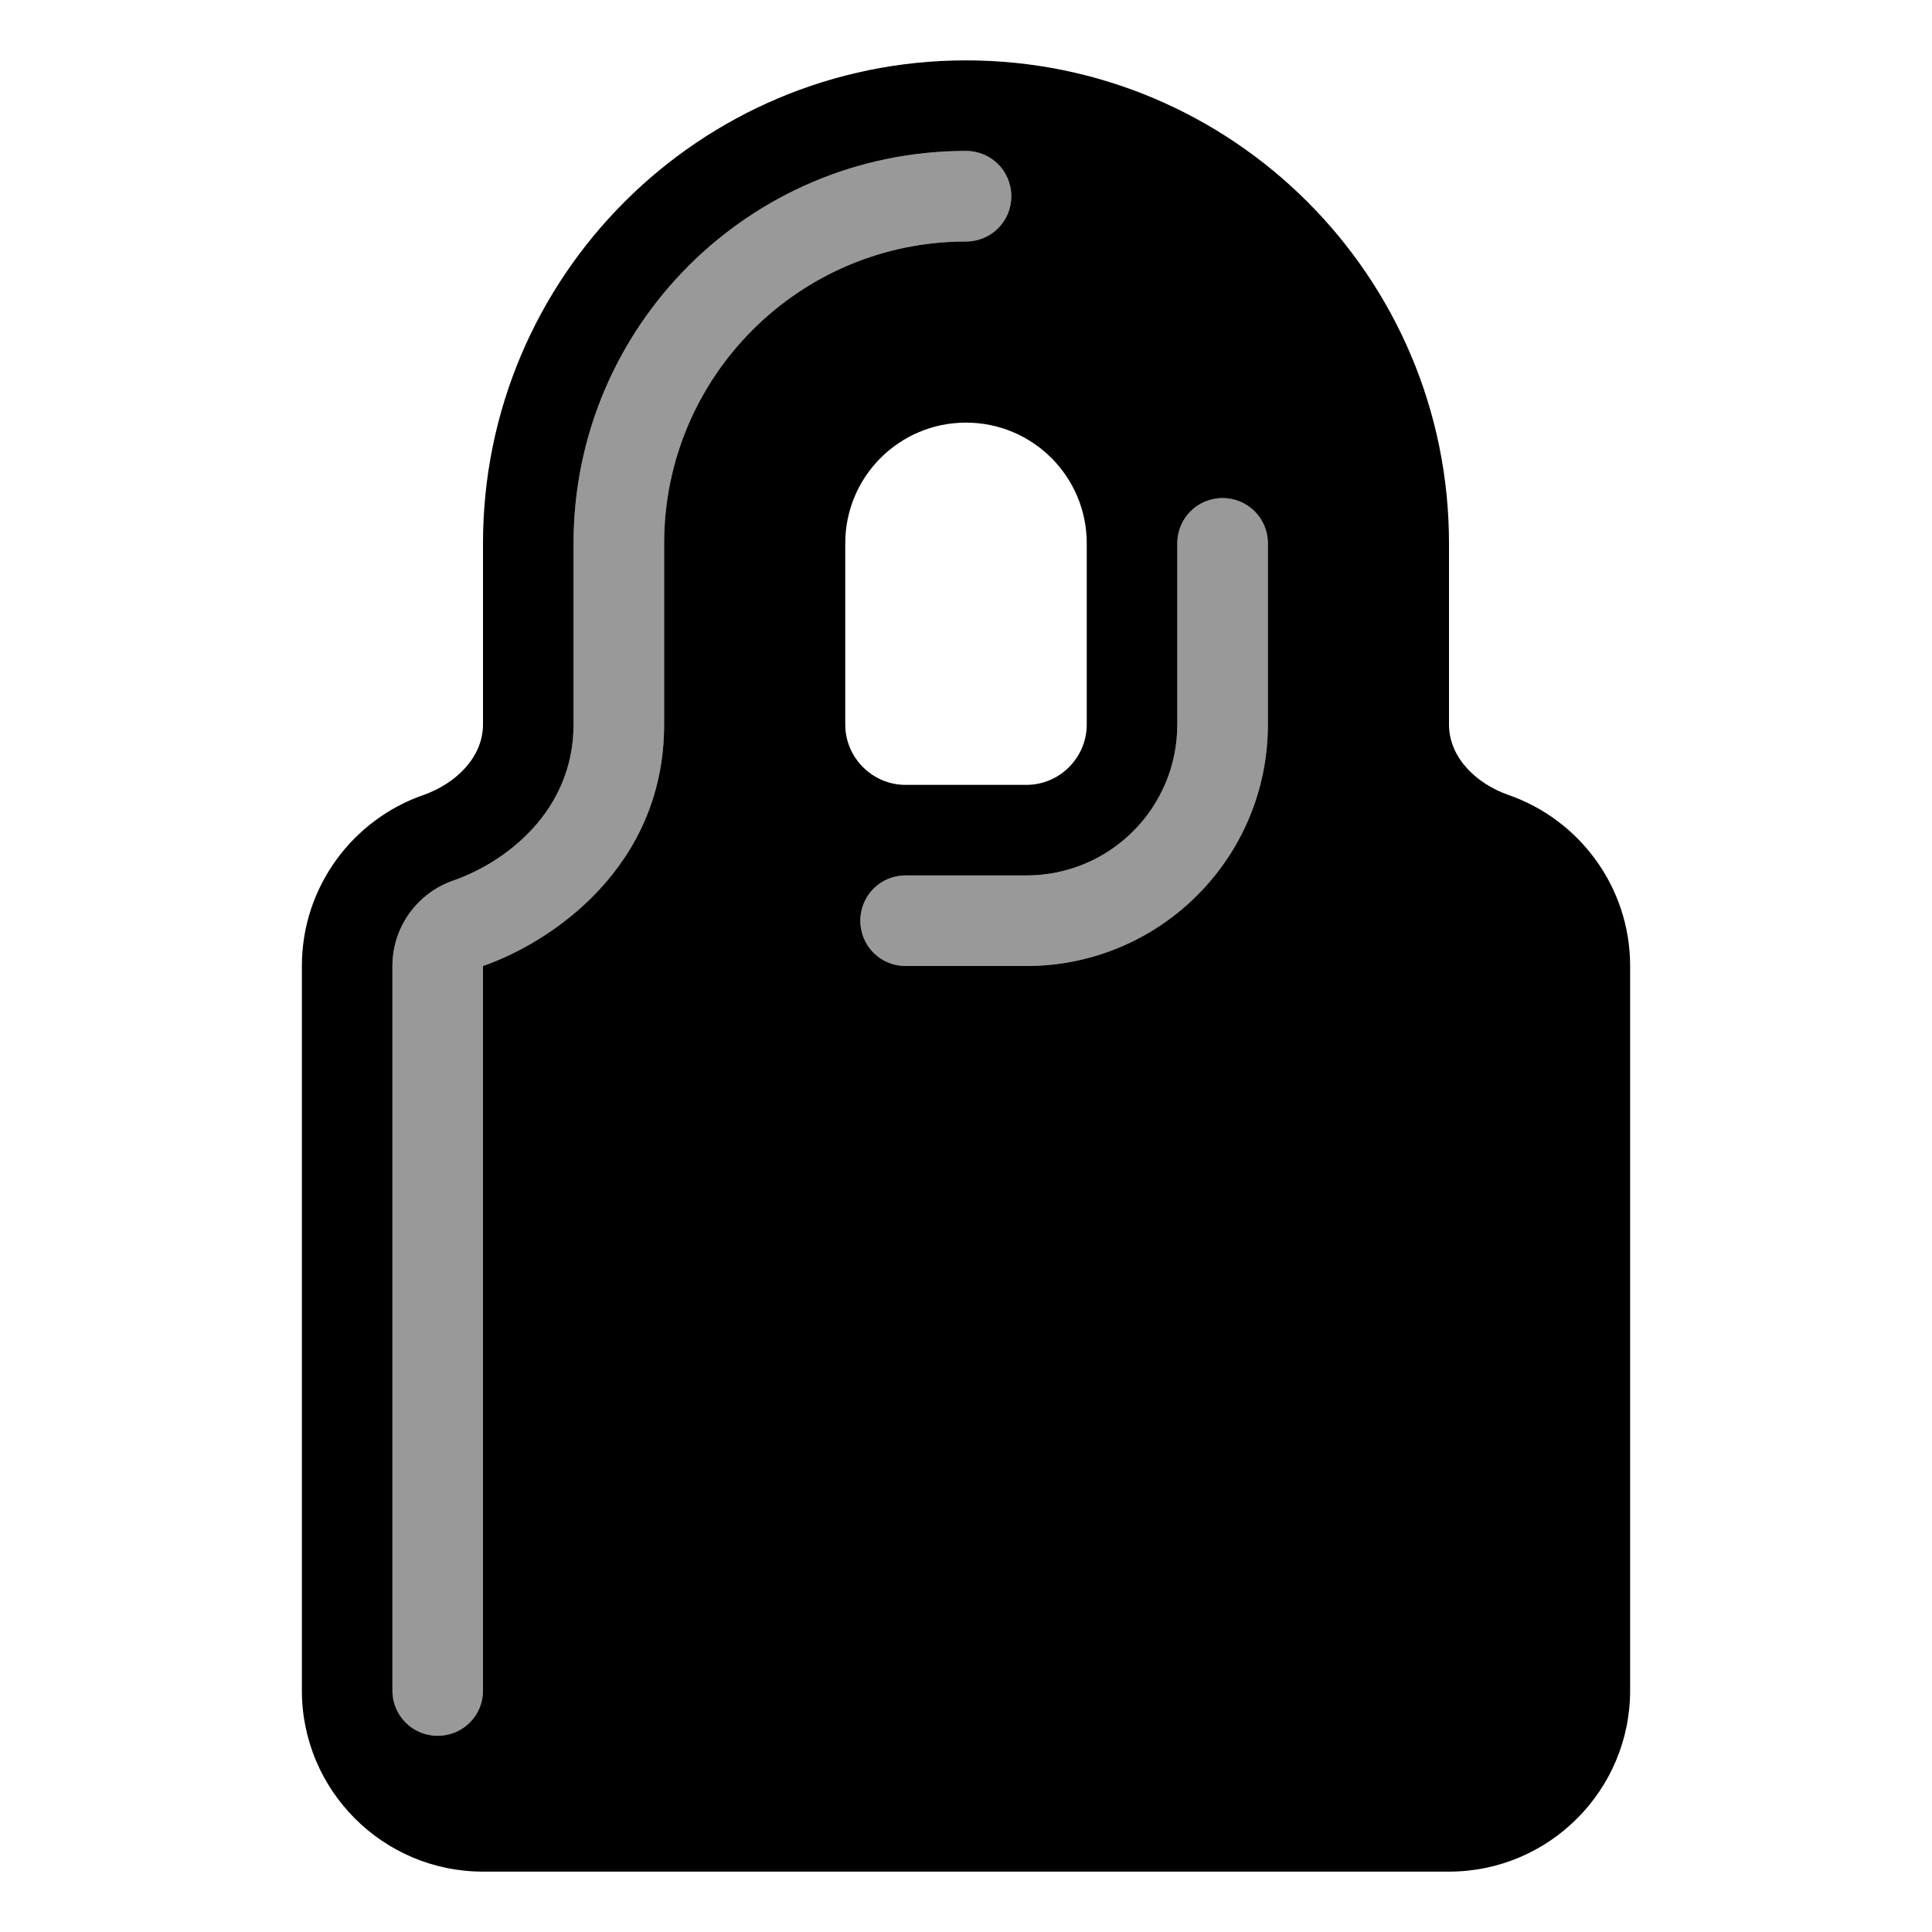
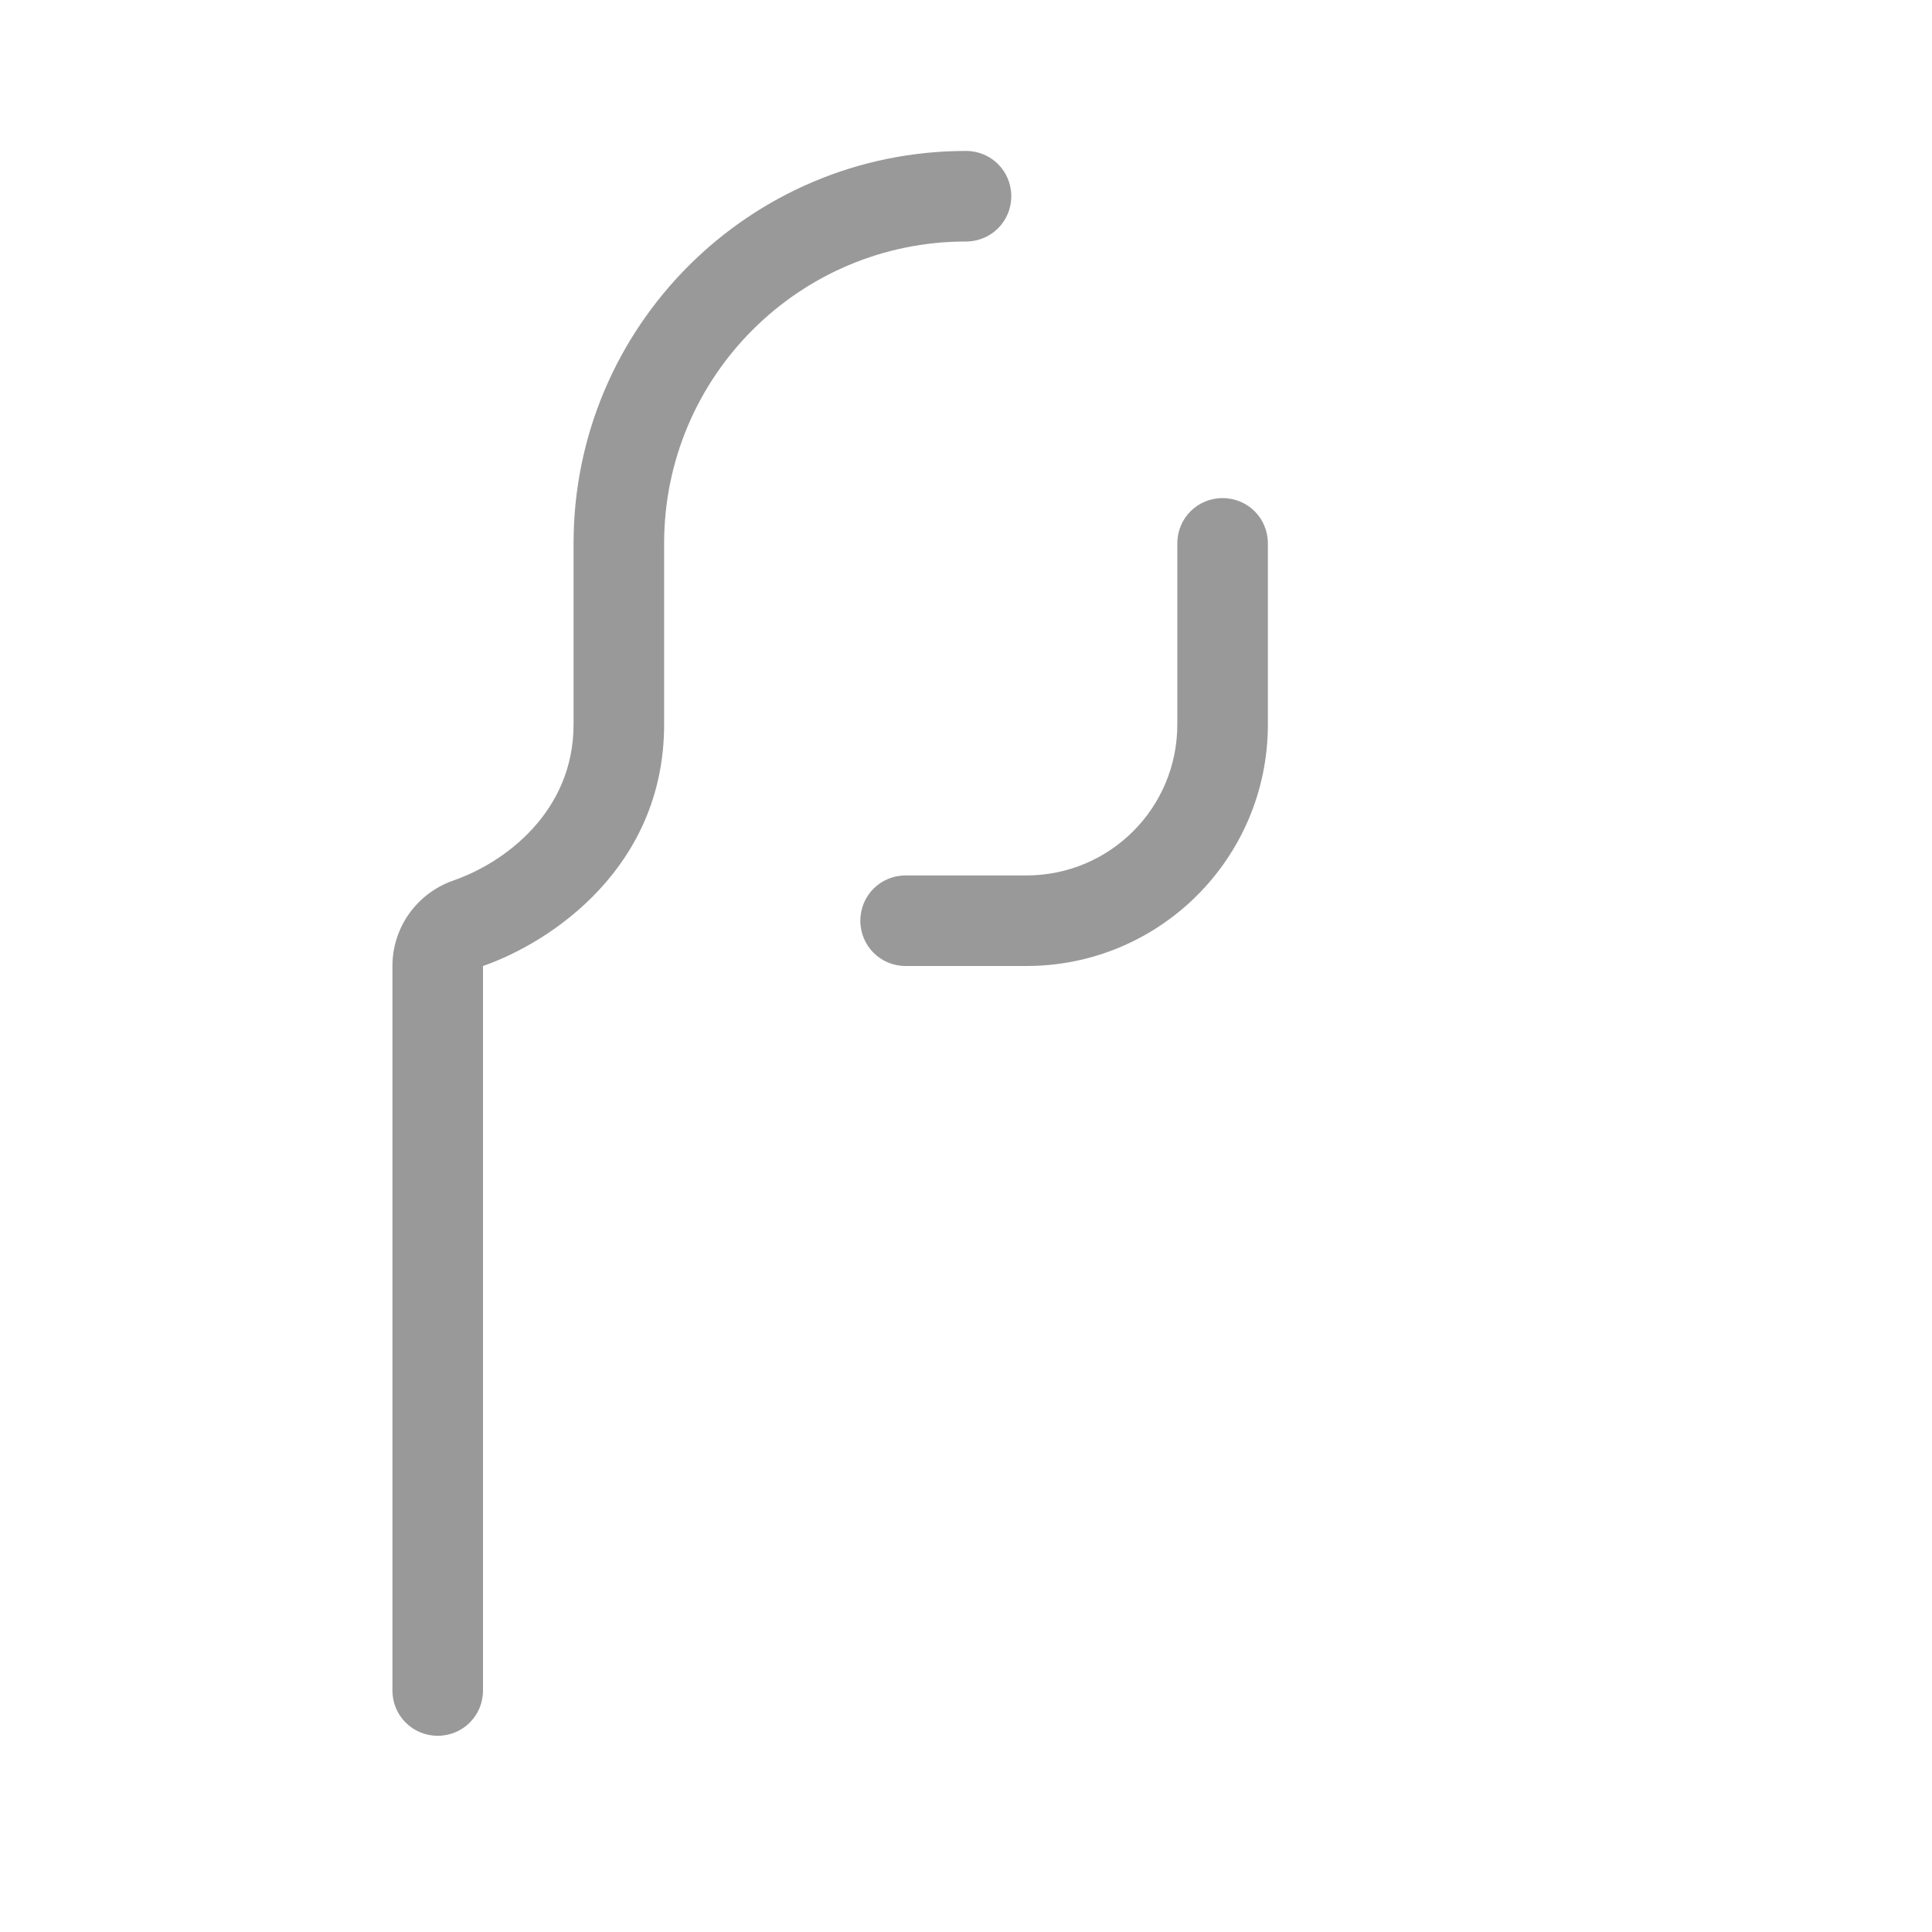
<svg xmlns="http://www.w3.org/2000/svg" viewBox="0 0 576 576">
  <path opacity=".4" fill="currentColor" d="M288 72C238.3 72 198 112.3 198 162L198 216C198 258.5 164.4 280.9 144 288L144 504C144 511.5 138 517.5 130.5 517.5C123 517.5 117 511.5 117 504L117 288C117 276.3 124.5 266.2 135.2 262.5C150.5 257.2 171 242 171 216L171 162C171 97.4 223.4 45 288 45C295.5 45 301.5 51 301.5 58.5C301.5 66 295.5 72 288 72zM364.5 148.5C372 148.5 378 154.5 378 162L378 216C378 255.8 345.8 288 306 288L270 288C262.5 288 256.5 282 256.5 274.5C256.5 267 262.5 261 270 261L306 261C330.9 261 351 240.9 351 216L351 162C351 154.5 357 148.5 364.5 148.5z" />
-   <path fill="currentColor" d="M144 162L144 216C144 225.9 135.7 233.7 126.3 237C105.2 244.3 90 264.4 90 288L90 504C90 533.8 114.2 558 144 558L432 558C461.8 558 486 533.8 486 504L486 288C486 264.4 470.8 244.3 449.7 237C440.3 233.7 432 226 432 216L432 162C432 82.5 367.5 18 288 18C208.5 18 144 82.5 144 162zM288 126C307.9 126 324 142.1 324 162L324 216C324 225.9 315.9 234 306 234L270 234C260.1 234 252 225.9 252 216L252 162C252 142.1 268.1 126 288 126zM198 162L198 216C198 258.5 164.4 280.9 144 288C144 288 144 288 144 288L144 288L144 504C144 511.5 138 517.5 130.5 517.5C123 517.5 117 511.5 117 504L117 288C117 276.3 124.5 266.2 135.2 262.5C150.5 257.2 171 242 171 216L171 162C171 97.4 223.4 45 288 45C295.5 45 301.5 51 301.5 58.5C301.5 66 295.5 72 288 72C238.3 72 198 112.3 198 162zM378 162L378 216C378 255.8 345.8 288 306 288L270 288C262.5 288 256.5 282 256.5 274.5C256.5 267 262.5 261 270 261L306 261C330.9 261 351 240.9 351 216L351 162C351 154.5 357 148.5 364.5 148.5C372 148.5 378 154.5 378 162z" />
</svg>